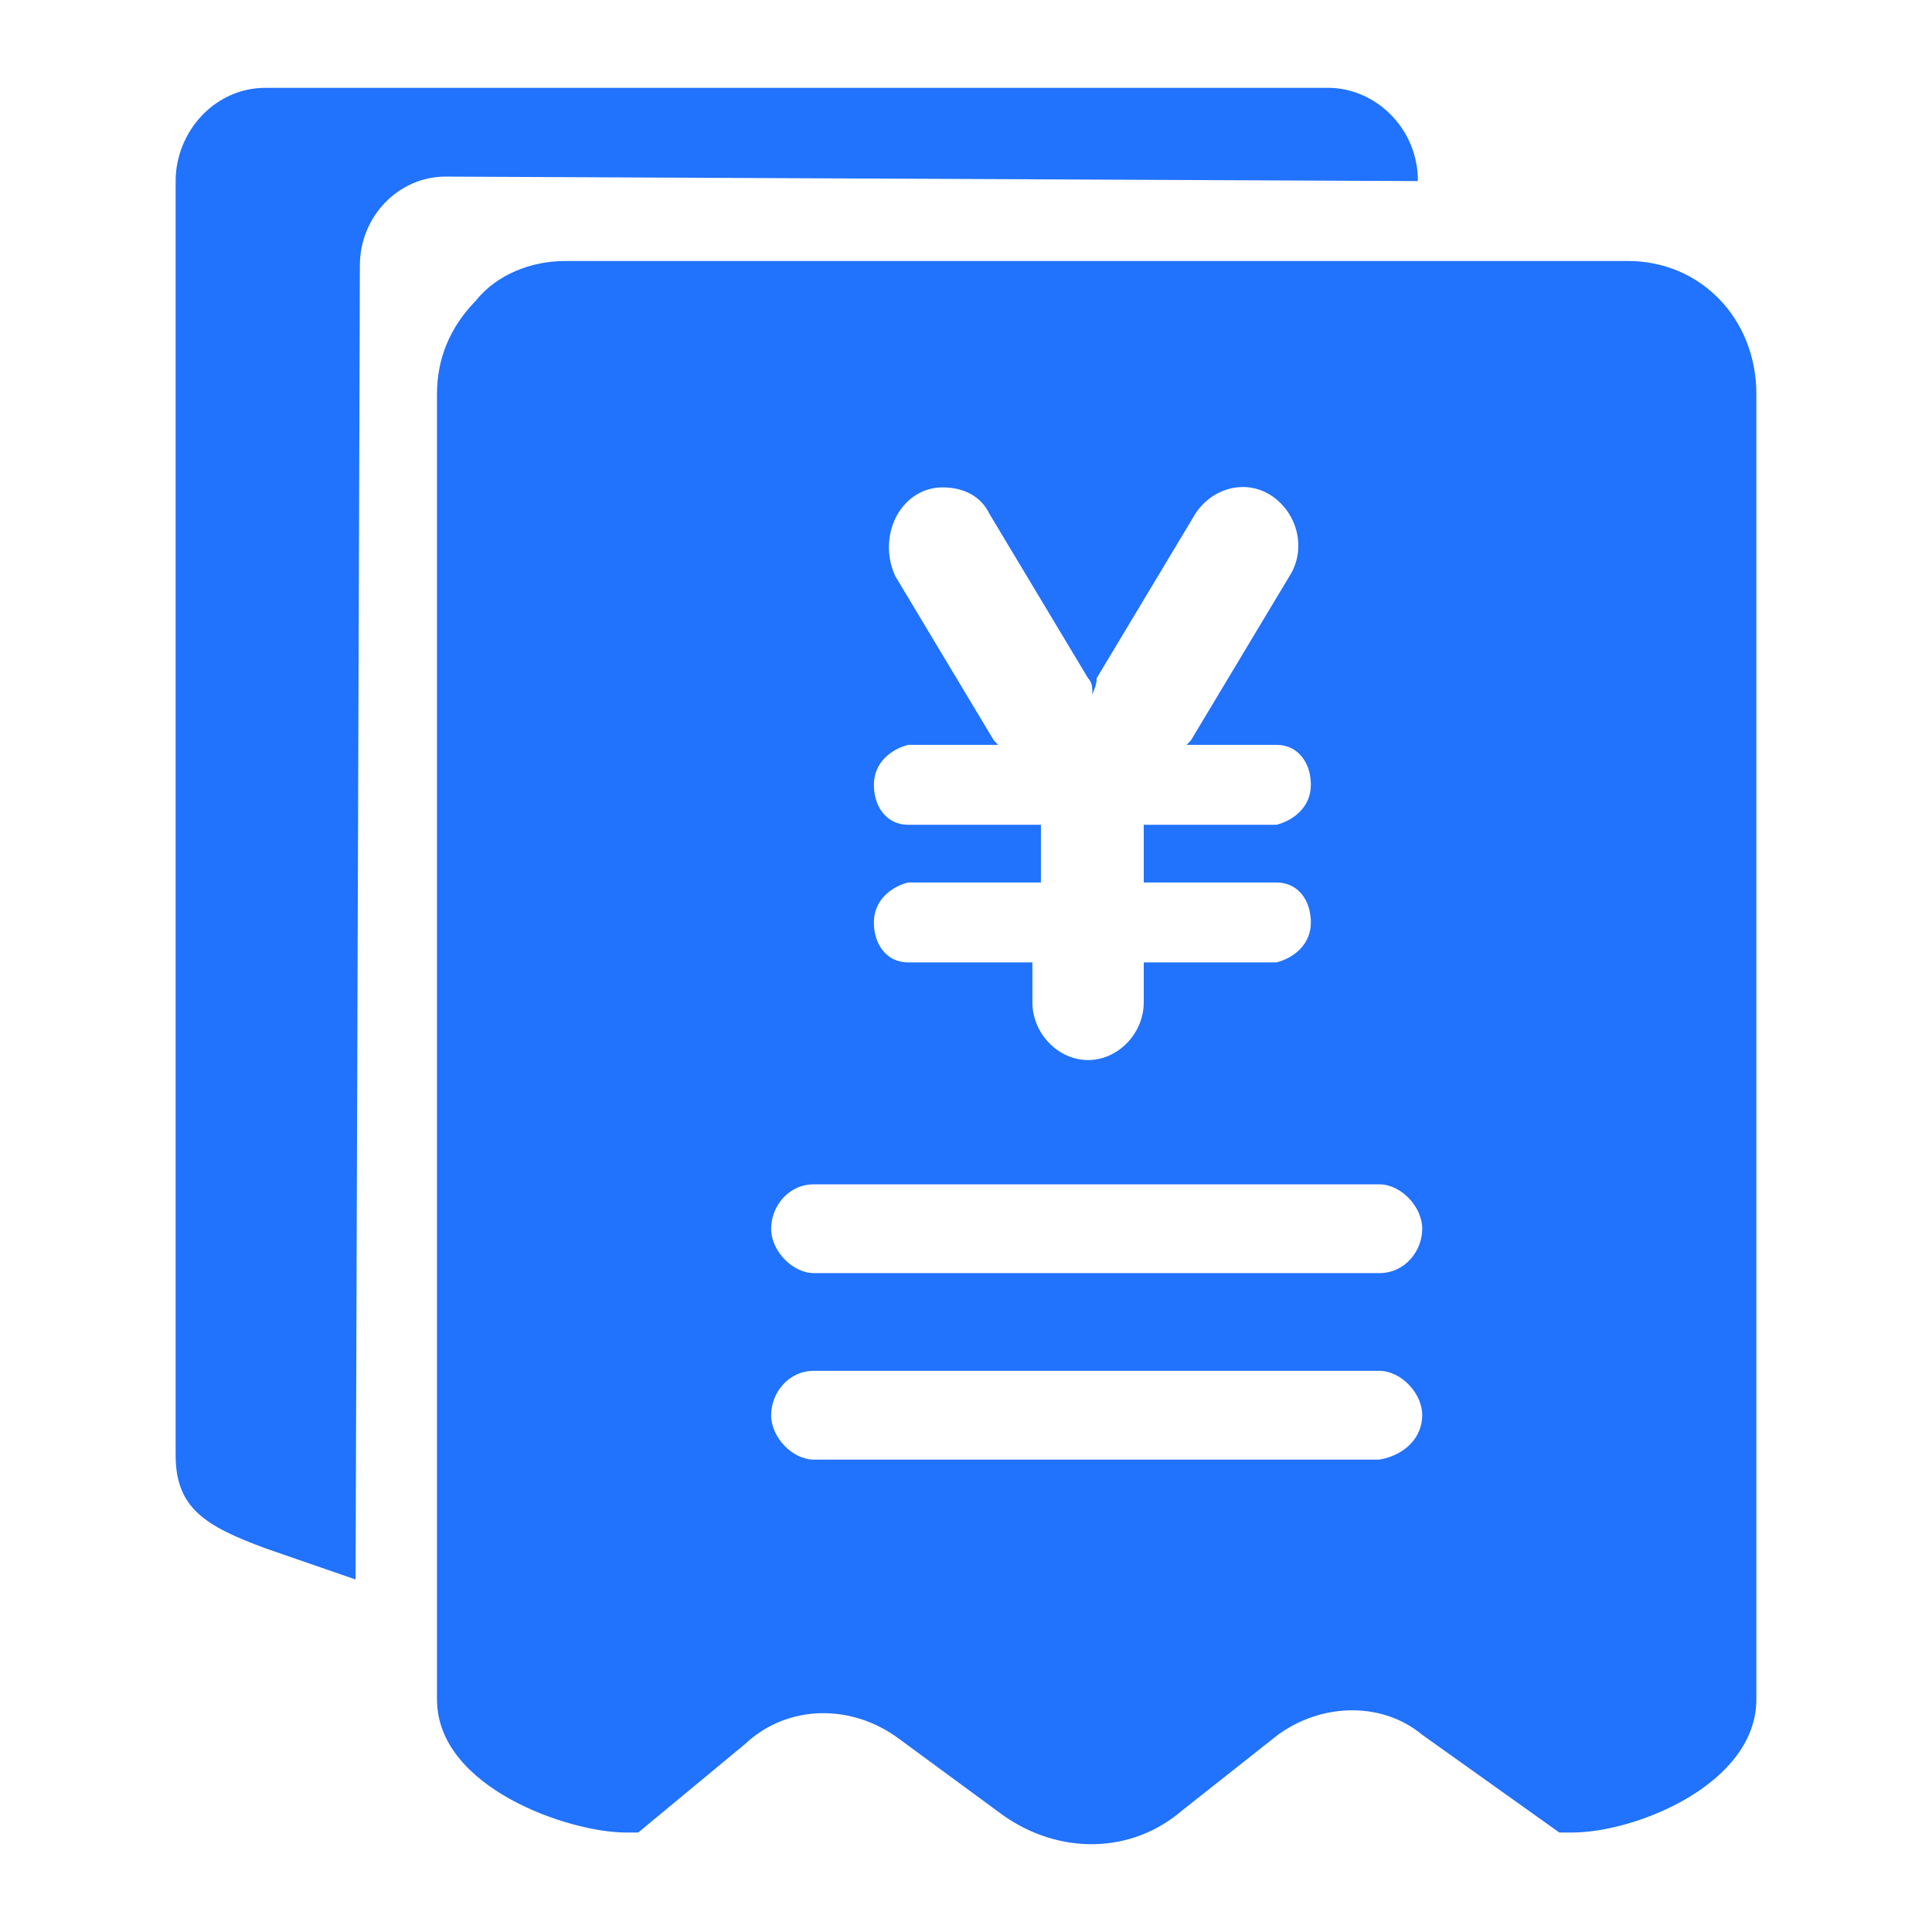
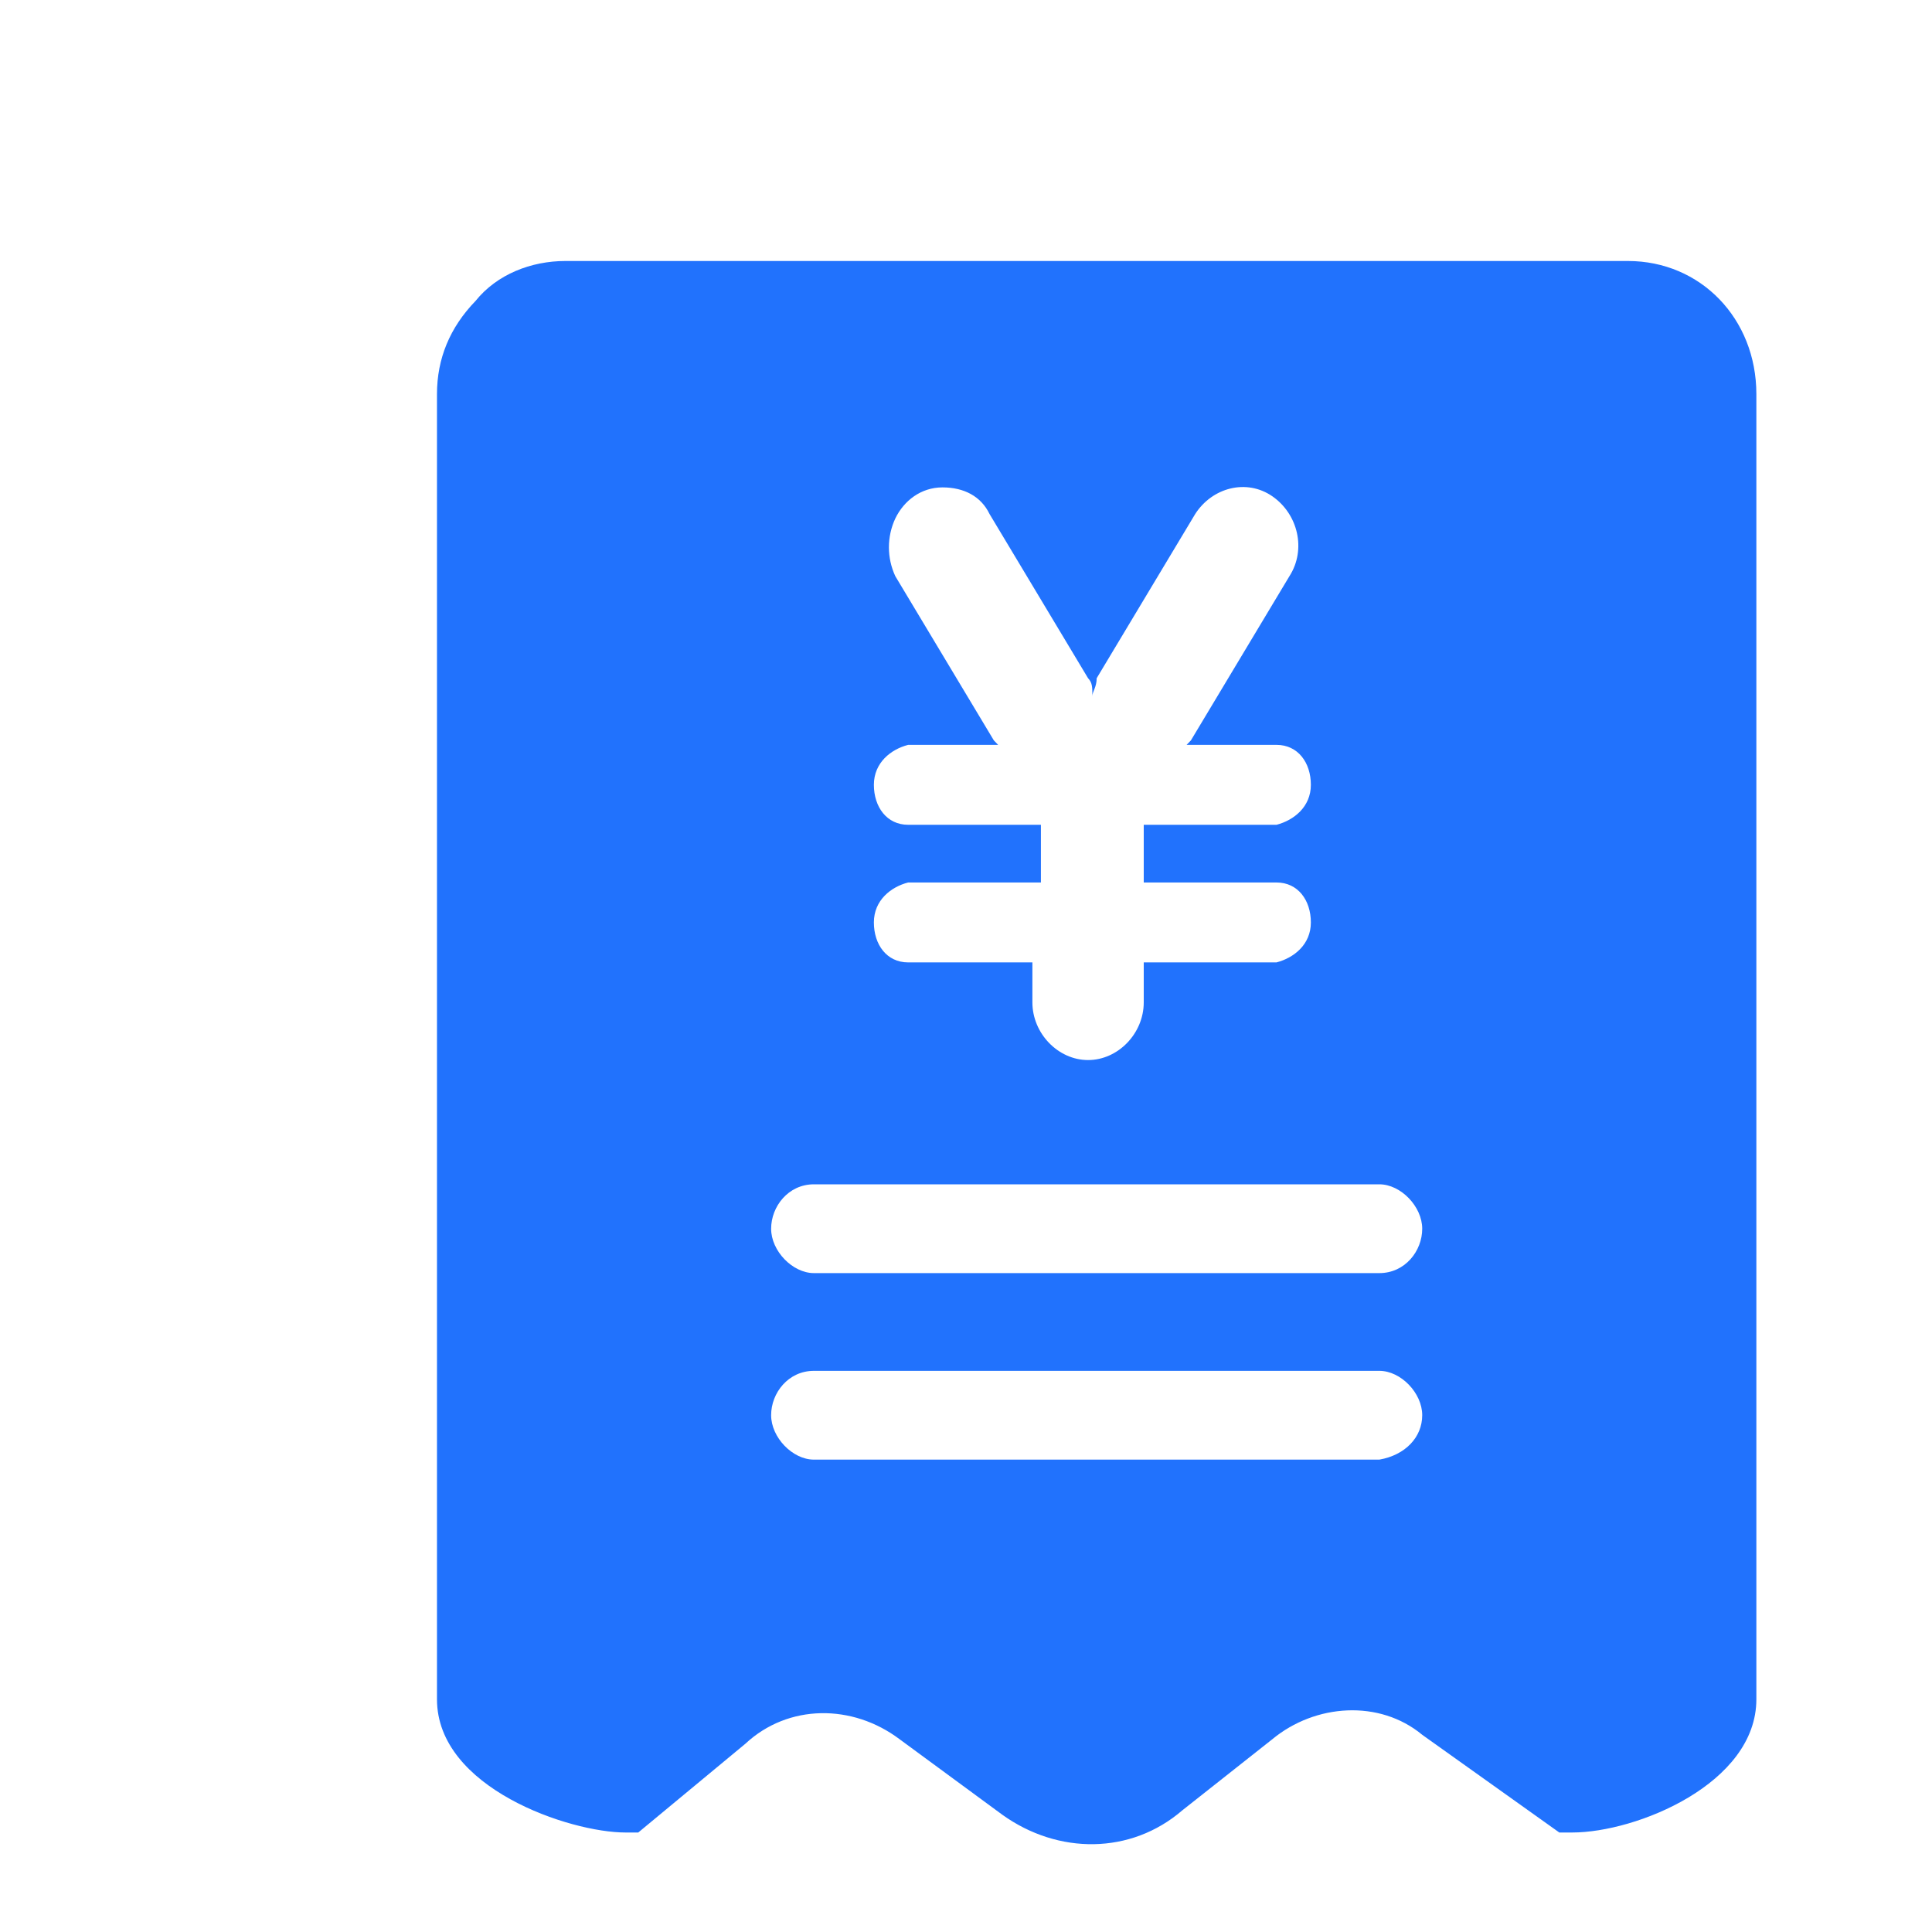
<svg xmlns="http://www.w3.org/2000/svg" width="22px" height="22px" viewBox="0 0 22 22" version="1.1">
  <title>编组</title>
  <g id="人力资源网站" stroke="none" stroke-width="1" fill="none" fill-rule="evenodd">
    <g id="薪资福利解决方案2.0" transform="translate(-1106, -1716)" fill="#2172FD" fill-rule="nonzero">
      <g id="编组-12备份-8" transform="translate(1084, 1694)">
        <g id="编组-34" transform="translate(22, 22)">
          <g id="编组" transform="translate(2, 1)">
-             <path d="M13.122,0 L1.025,0 C0.439,0 0,0.506 0,1.062 L0,15.57 C0,16.177 0.342,16.379 1.025,16.632 L2.049,16.986 L2.098,2.022 C2.098,1.466 2.537,1.011 3.073,1.011 L14.146,1.062 C14.146,0.455 13.658,0 13.122,0 L13.122,0 Z" id="路径" />
            <path d="M16.537,1.972 L4.439,1.972 C4.049,1.972 3.659,2.123 3.415,2.427 C3.122,2.73 2.976,3.084 2.976,3.488 L2.976,18.35 C2.976,19.362 4.488,19.867 5.122,19.867 L5.268,19.867 L6.488,18.856 C6.976,18.401 7.708,18.401 8.244,18.805 L9.414,19.665 C10.049,20.12 10.878,20.12 11.464,19.614 L12.488,18.805 C12.976,18.401 13.708,18.35 14.196,18.755 L15.756,19.867 L15.903,19.867 C16.634,19.867 18,19.311 18,18.35 L18,3.488 C18,2.629 17.366,1.972 16.537,1.972 L16.537,1.972 Z M8.341,8.392 C8.098,8.392 7.951,8.189 7.951,7.937 C7.951,7.684 8.146,7.532 8.341,7.482 L9.366,7.482 L9.317,7.431 L8.195,5.561 C8.098,5.353 8.098,5.111 8.195,4.904 C8.293,4.701 8.488,4.55 8.732,4.55 C8.976,4.55 9.171,4.651 9.268,4.853 L10.39,6.723 C10.439,6.774 10.439,6.825 10.439,6.926 C10.439,6.875 10.488,6.825 10.488,6.723 L11.61,4.853 C11.805,4.55 12.195,4.449 12.488,4.651 C12.78,4.853 12.878,5.257 12.683,5.561 L11.561,7.431 L11.512,7.482 L12.536,7.482 C12.78,7.482 12.927,7.684 12.927,7.937 C12.927,8.189 12.732,8.341 12.536,8.392 L11.024,8.392 L11.024,9.049 L12.536,9.049 C12.78,9.049 12.927,9.251 12.927,9.504 C12.927,9.757 12.732,9.908 12.536,9.959 L11.024,9.959 L11.024,10.414 C11.024,10.768 10.732,11.071 10.39,11.071 C10.049,11.071 9.756,10.768 9.756,10.414 L9.756,9.959 L8.341,9.959 C8.098,9.959 7.951,9.757 7.951,9.504 C7.951,9.251 8.146,9.099 8.341,9.049 L9.853,9.049 L9.853,8.392 L8.341,8.392 L8.341,8.392 Z M13.707,15.621 L7.268,15.621 C7.025,15.621 6.781,15.368 6.781,15.115 C6.781,14.862 6.976,14.61 7.268,14.61 L13.707,14.61 C13.951,14.61 14.195,14.862 14.195,15.115 C14.195,15.368 14,15.57 13.707,15.621 Z M13.707,13.497 L7.268,13.497 C7.025,13.497 6.781,13.245 6.781,12.992 C6.781,12.739 6.976,12.486 7.268,12.486 L13.707,12.486 C13.951,12.486 14.195,12.739 14.195,12.992 C14.195,13.245 14,13.497 13.707,13.497 Z" id="形状" />
          </g>
        </g>
      </g>
    </g>
  </g>
</svg>